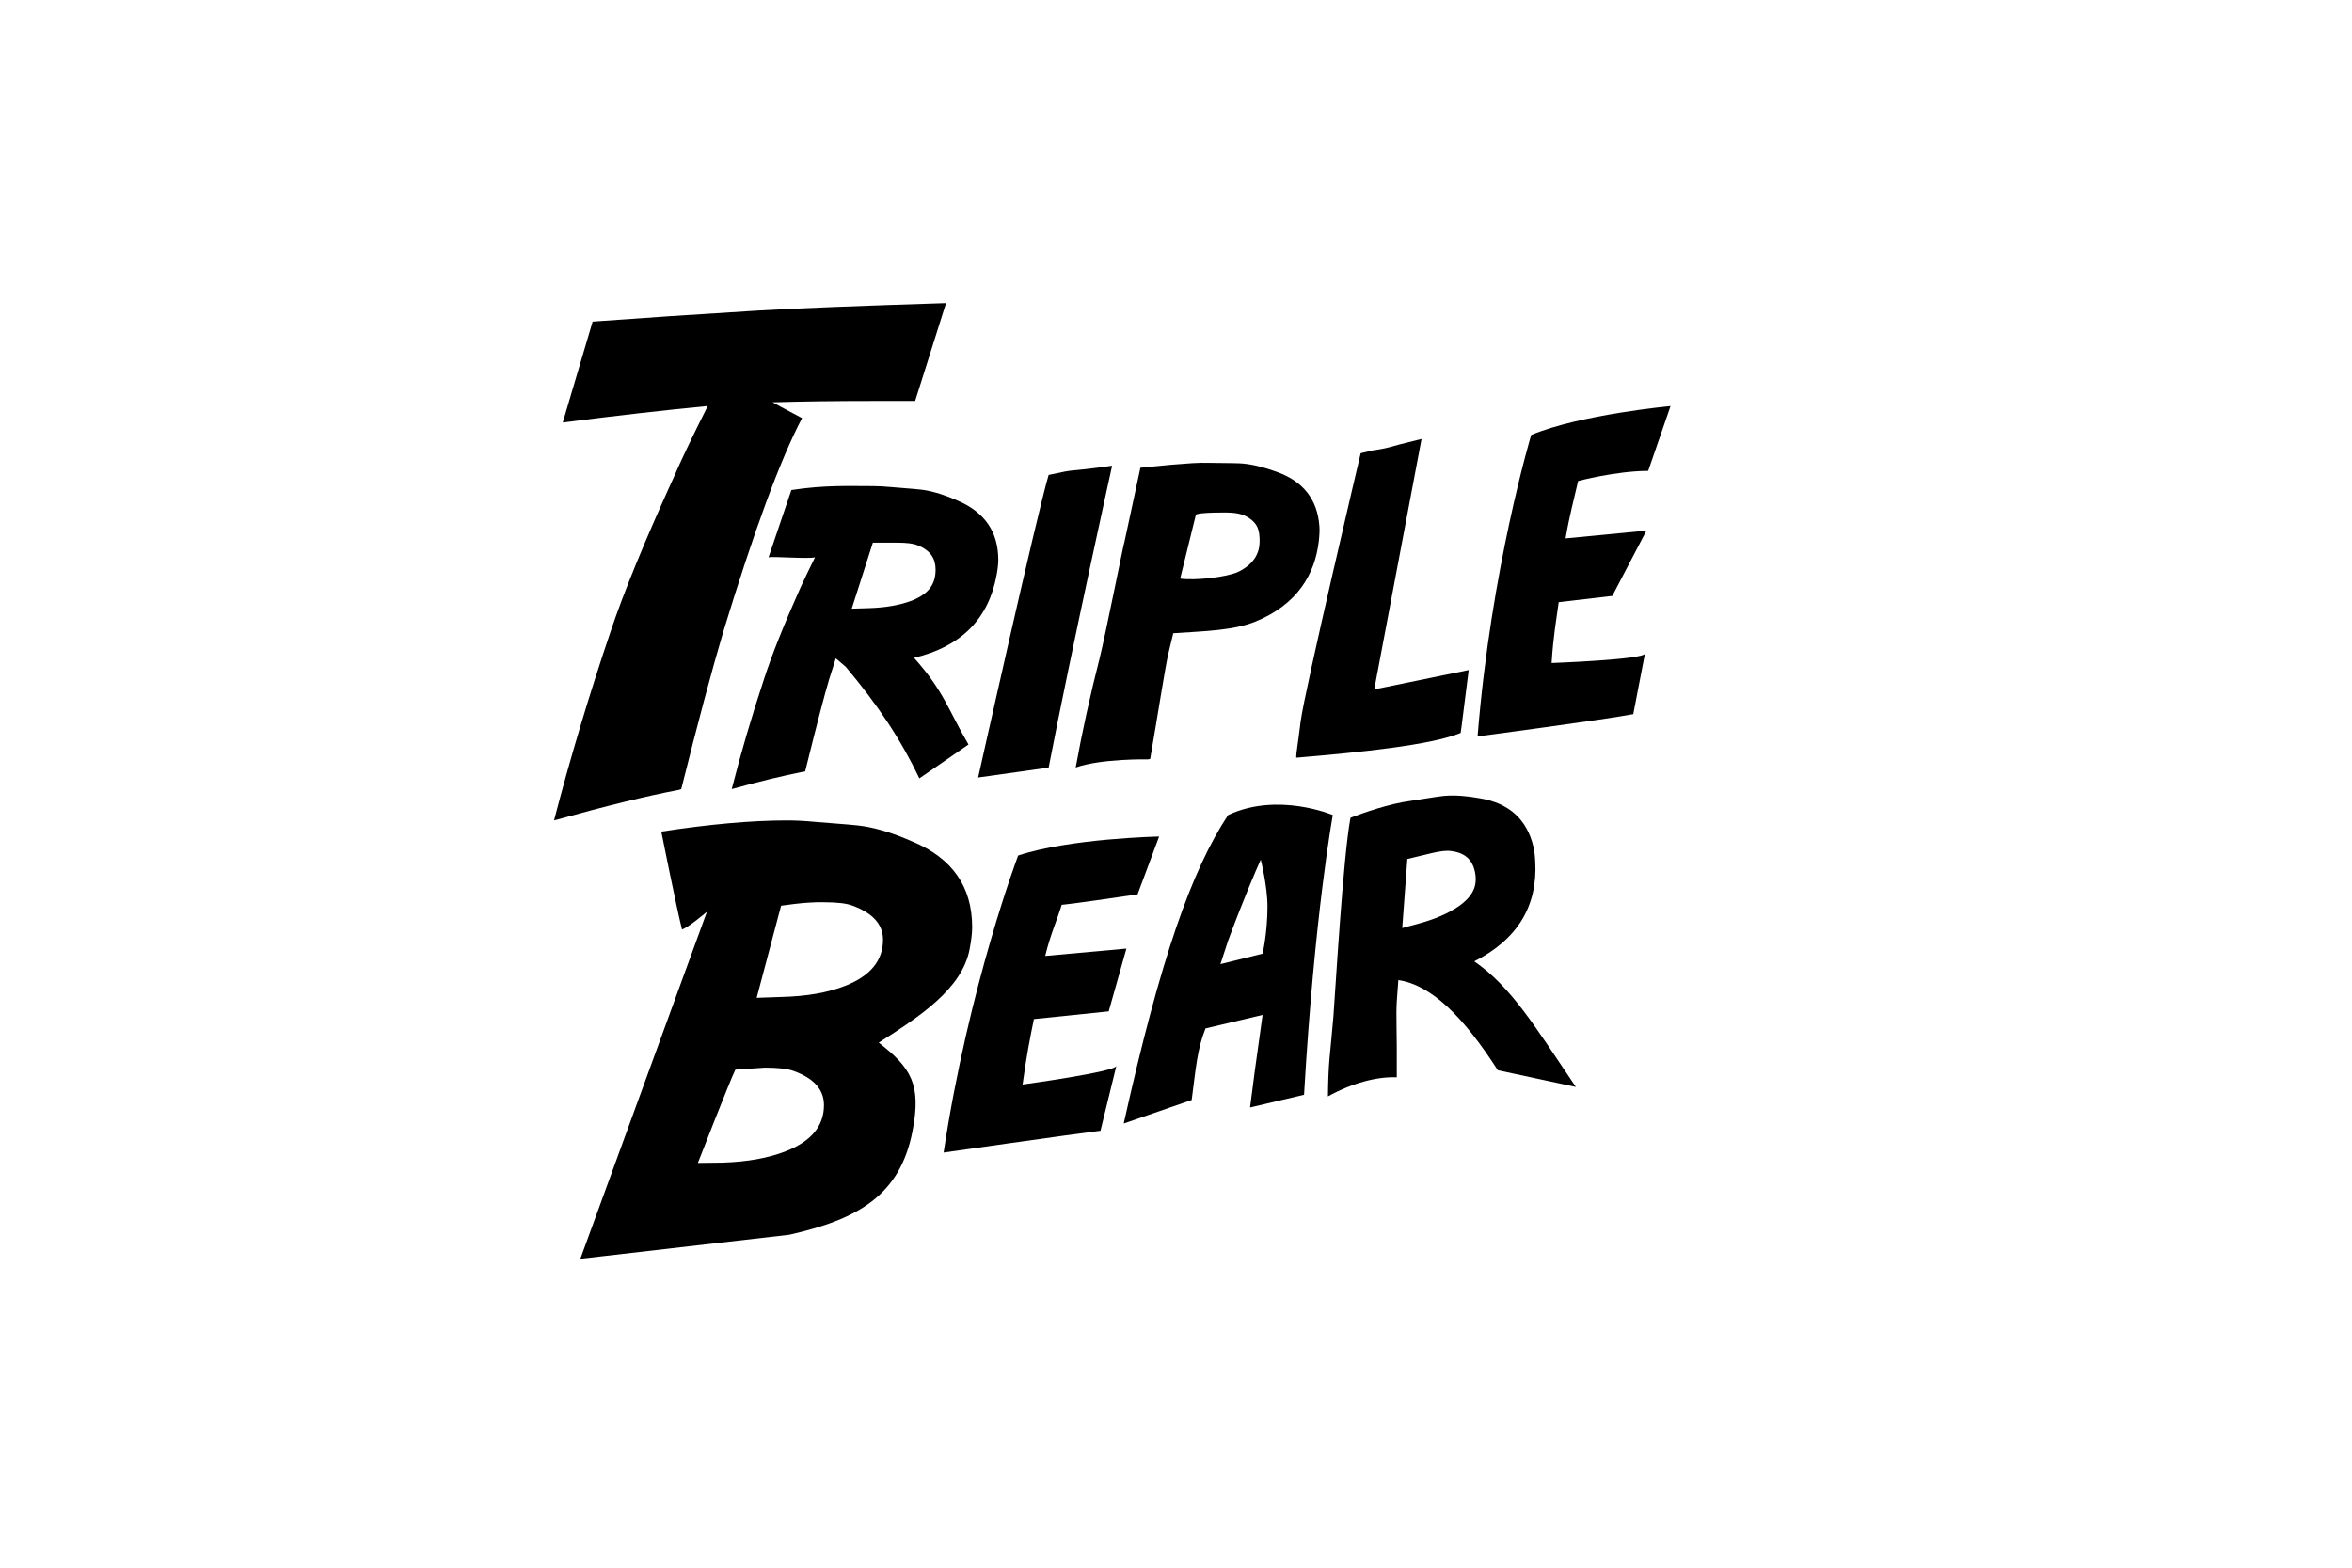
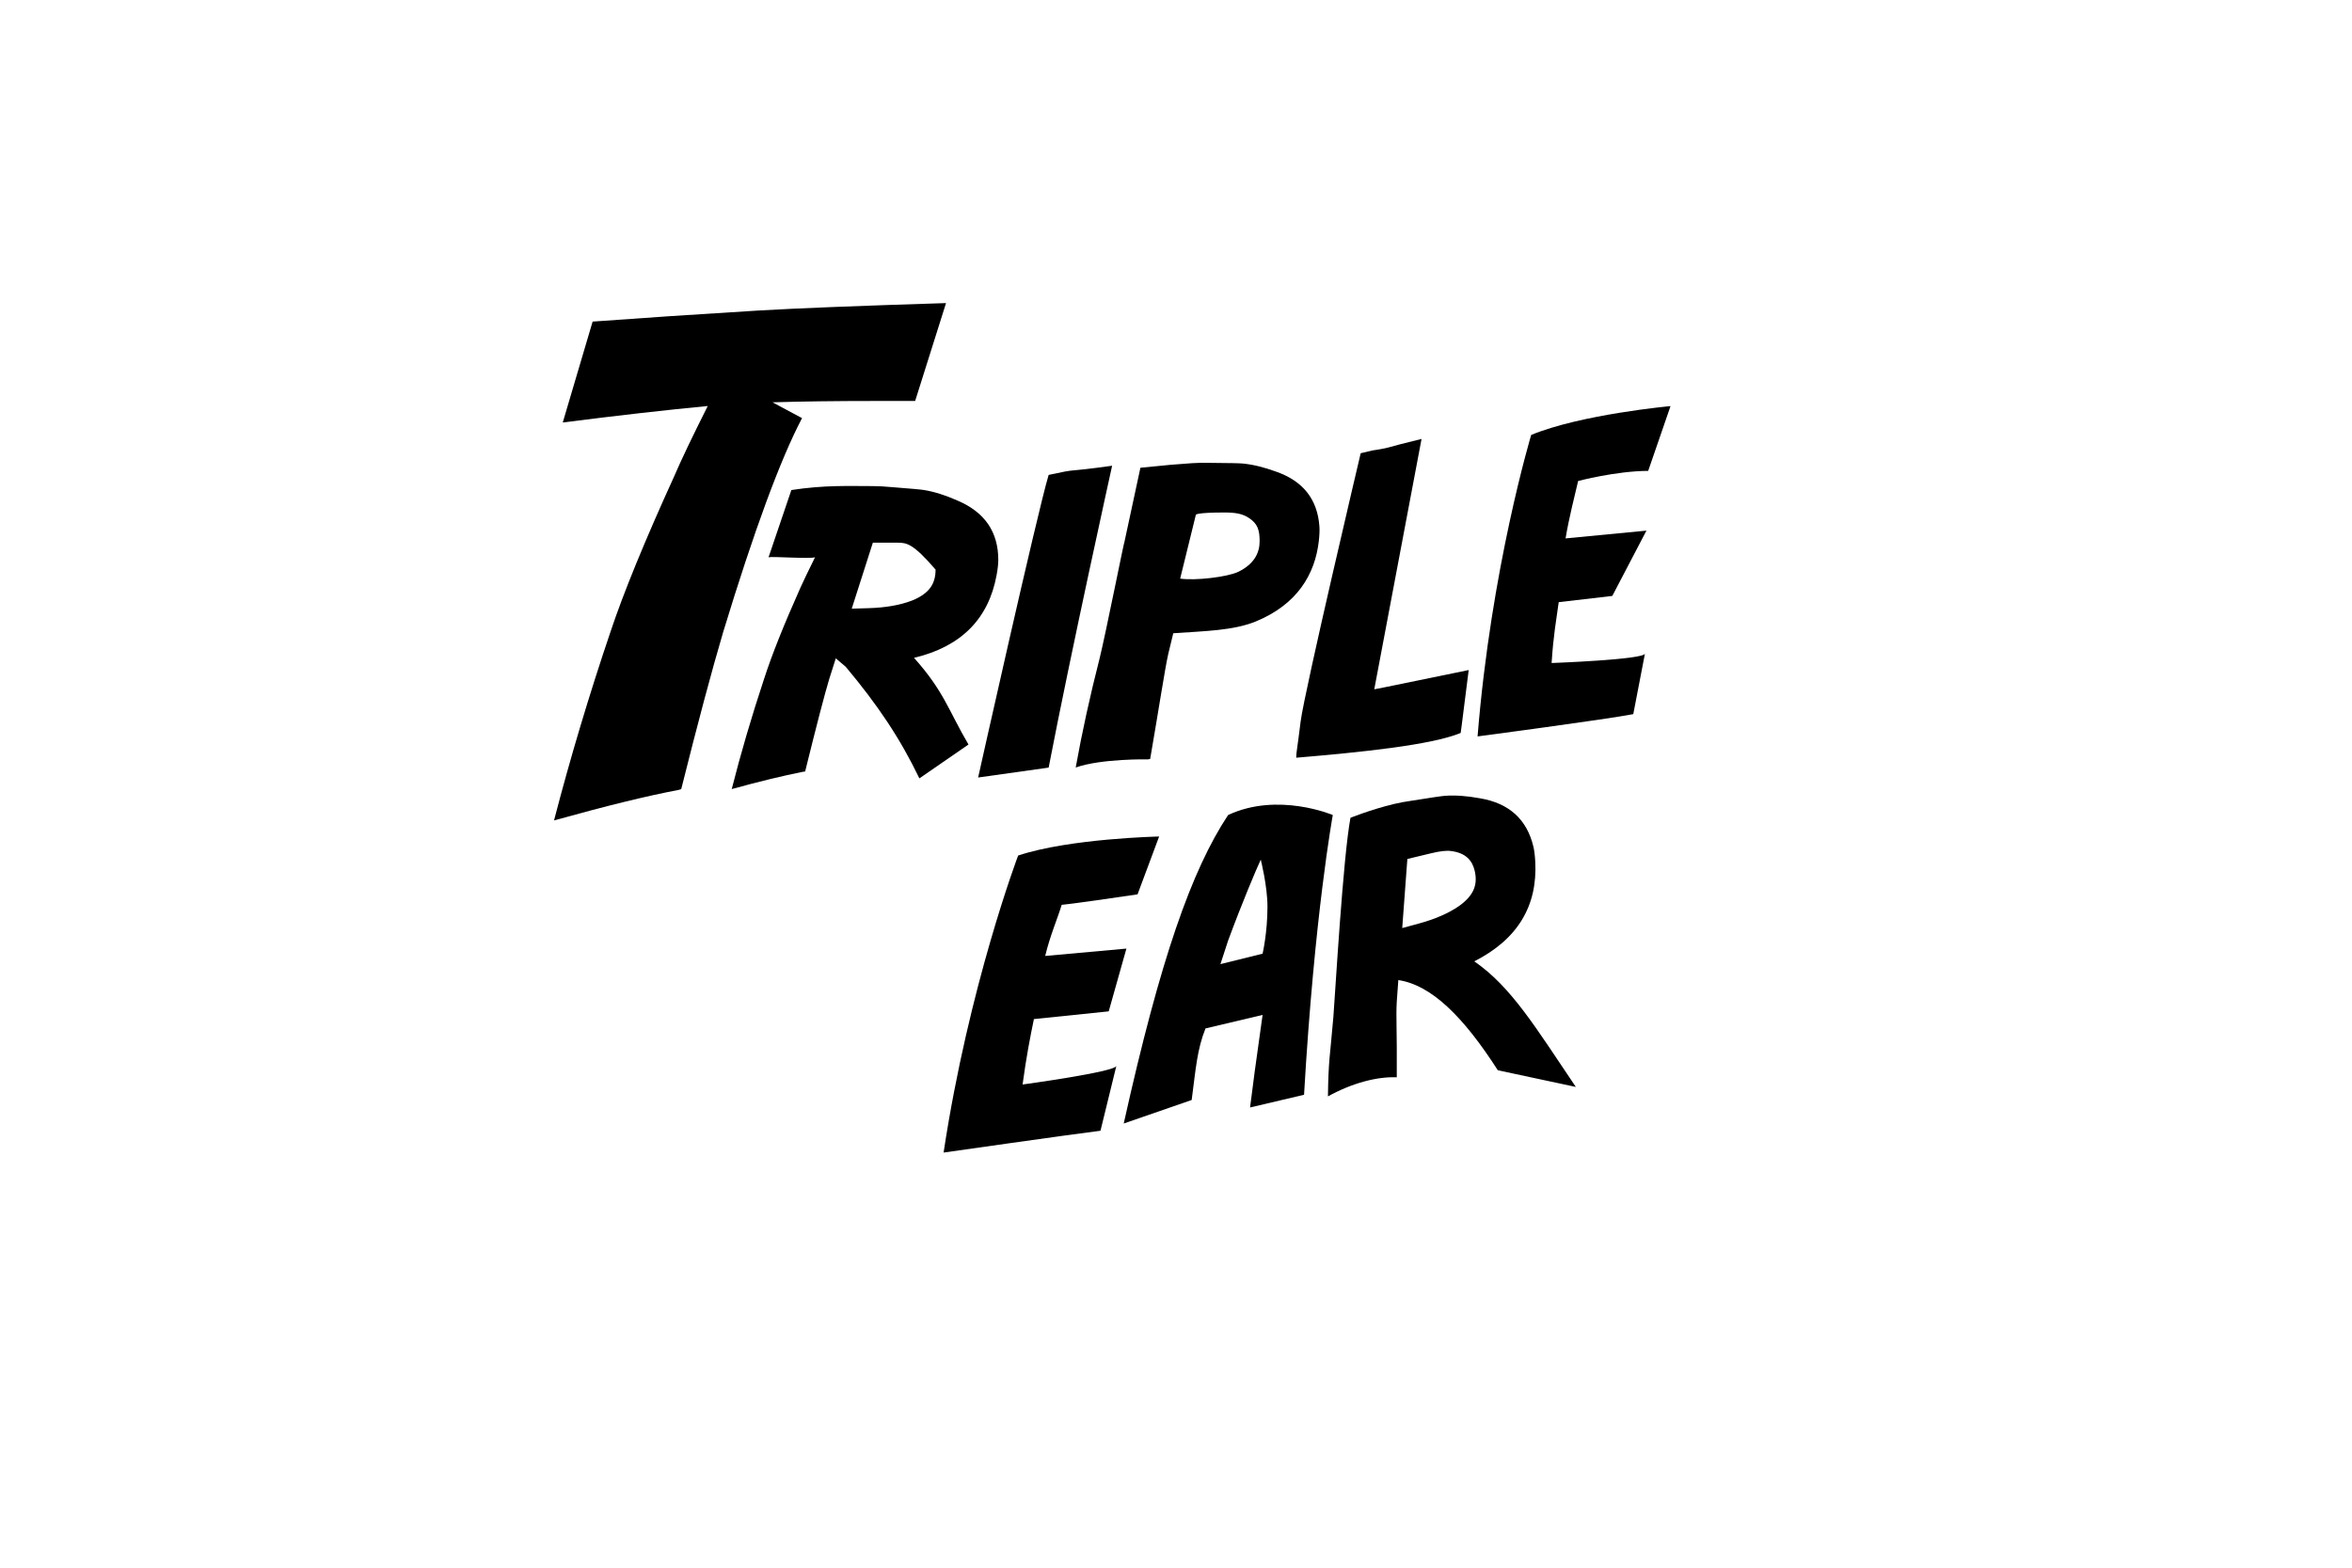
<svg xmlns="http://www.w3.org/2000/svg" width="450" height="300" viewBox="0 0 450 300" fill="none">
  <rect width="450" height="300" fill="white" />
  <path d="M181 58L175.092 76.731H167.387C159.853 76.731 153.324 76.817 147.802 76.989L153.453 80.014C149.301 87.91 144.271 101.557 138.363 120.953C136.18 128.334 133.504 138.354 130.336 151.014L129.63 151.207C123.894 152.28 116.017 154.211 106 157C109.125 144.984 112.721 132.969 116.788 120.953C119.271 113.486 123.337 103.552 128.988 91.15C130.315 88.061 132.455 83.576 135.409 77.697C127.318 78.469 118.072 79.521 107.67 80.851L113.384 61.54C122.674 60.854 133.29 60.146 145.234 59.416C152.554 58.987 164.476 58.515 181 58Z" fill="black" />
-   <path d="M190.677 110.046C189.137 118.464 183.87 123.745 174.878 125.889C180.637 132.32 181.477 135.979 185.296 142.474L175.901 148.954C172.236 141.324 167.933 134.905 161.804 127.591L159.91 125.983L158.663 129.908C157.801 132.746 156.261 138.657 154.043 147.642L153.628 147.69C149.686 148.478 145.143 149.581 140 151C141.725 144.19 143.788 137.16 146.19 129.908C147.668 125.337 149.994 119.504 153.166 112.411C153.813 110.992 154.736 109.069 155.938 106.641C154.921 106.988 147.816 106.452 147.046 106.641L151.408 93.778C157.752 92.801 162.359 93.021 166.978 93.021C168.025 93.021 169.211 93.084 170.535 93.21C174.2 93.494 176.294 93.683 176.818 93.778C178.758 94.093 180.899 94.771 183.239 95.811C188.413 98.018 191 101.802 191 107.161C191 107.918 190.892 108.88 190.677 110.046ZM179 109C179 106.982 178.096 105.301 175.478 104.324C174.708 104.009 173.461 103.851 171.736 103.851H167L162.959 116.478L166.147 116.383C169.442 116.288 172.229 115.8 174.508 114.917C177.773 113.593 179 111.743 179 109Z" fill="black" />
+   <path d="M190.677 110.046C189.137 118.464 183.87 123.745 174.878 125.889C180.637 132.32 181.477 135.979 185.296 142.474L175.901 148.954C172.236 141.324 167.933 134.905 161.804 127.591L159.91 125.983L158.663 129.908C157.801 132.746 156.261 138.657 154.043 147.642L153.628 147.69C149.686 148.478 145.143 149.581 140 151C141.725 144.19 143.788 137.16 146.19 129.908C147.668 125.337 149.994 119.504 153.166 112.411C153.813 110.992 154.736 109.069 155.938 106.641C154.921 106.988 147.816 106.452 147.046 106.641L151.408 93.778C157.752 92.801 162.359 93.021 166.978 93.021C168.025 93.021 169.211 93.084 170.535 93.21C174.2 93.494 176.294 93.683 176.818 93.778C178.758 94.093 180.899 94.771 183.239 95.811C188.413 98.018 191 101.802 191 107.161C191 107.918 190.892 108.88 190.677 110.046ZM179 109C174.708 104.009 173.461 103.851 171.736 103.851H167L162.959 116.478L166.147 116.383C169.442 116.288 172.229 115.8 174.508 114.917C177.773 113.593 179 111.743 179 109Z" fill="black" />
  <path d="M293.733 164.874C294.201 173.419 290.313 179.783 282.069 183.967C289.171 188.877 293.733 196.5 301.5 208L286.572 204.809C280 194.573 273.87 188.5 267.538 187.553L267.241 191.661C267.065 194.621 267.3 196.901 267.241 206.156C263.5 206 258.741 207.229 254.071 209.809C254.159 202.784 254.47 202.184 255.113 194.573C255.483 189.782 256.952 164.138 258.38 156.5C258.38 156.5 262.223 154.931 266.715 153.852C267.734 153.608 268.901 153.392 270.218 153.206C273.848 152.626 275.929 152.321 276.46 152.291C278.42 152.144 280.66 152.304 283.178 152.769C288.724 153.707 292.123 156.782 293.374 161.994C293.551 162.729 293.671 163.69 293.733 164.874ZM282.135 166.583C281.664 164.621 280.393 163.197 277.619 162.858C276.797 162.731 275.547 162.869 273.87 163.272L269.265 164.377L268.283 177.599L271.361 176.762C274.543 175.901 277.139 174.775 279.149 173.385C282.014 171.335 282.775 169.25 282.135 166.583Z" fill="black" />
  <path d="M187.143 148.788C187.143 148.788 198.398 98.35 200.633 90.882C206.733 89.552 203.274 90.461 212.779 89.125C212.779 89.125 204.986 124.333 200.633 146.892C195.365 147.633 187.143 148.788 187.143 148.788Z" fill="black" />
  <path d="M241 103.584C241 101.417 240.622 100.227 238.952 99.121C237.689 98.284 236.334 98.074 234.24 98.074C228.801 98.074 228.801 98.508 228.801 98.508L225.796 110.727C228.686 111.145 234.767 110.437 236.924 109.423C240.009 107.913 241 105.752 241 103.584ZM224.477 121.182L223.531 125.085C222.885 127.904 221.603 136.349 220.057 145.241L219.656 145.315C219.656 145.315 210.717 145.144 205.811 146.874C207.025 140.132 208.554 133.152 210.398 125.934C211.525 121.386 215.074 103.545 215.097 103.884L218.19 89.512C224.973 88.853 223.616 88.948 228.11 88.633C229.128 88.562 230.286 88.543 231.583 88.576C235.167 88.602 237.217 88.644 237.733 88.7C239.641 88.875 241.77 89.389 244.117 90.242C249.3 92.037 252.074 95.542 252.439 100.756C252.49 101.492 252.451 102.435 252.32 103.584C251.587 109.892 248.211 115.683 240.191 118.956C235.886 120.675 230.648 120.75 224.477 121.182Z" fill="black" />
  <path d="M262.934 131.905C262.934 131.905 262.185 132.118 281 128.224C279.454 140.708 279.454 140.267 279.454 140.267C273.759 142.602 260.388 143.948 248.02 145L248 144.86C248.02 143.948 248.249 142.958 248.844 138.081C249.564 132.355 260.336 86.735 260.336 86.735L262.587 86.198L263.681 86.03C264.744 85.867 266.05 85.555 267.598 85.094L271.979 84L262.934 131.905Z" fill="black" />
  <path d="M221.773 160.078L217.644 171.147C204.137 173.144 203.137 173.144 203.137 173.144C202.283 175.926 200.91 179.022 199.974 182.935L215.512 181.528L212.127 193.539L197.814 195.015C197.103 198.45 196.351 202.291 195.647 207.536C195.647 207.536 213.361 205.126 213.588 203.977L210.552 216.384C205.242 217.037 180.536 220.559 180.536 220.559C185.357 188.646 194.797 163.72 194.797 163.72C204.661 160.44 221.773 160.078 221.773 160.078Z" fill="black" />
  <path d="M319.616 77.713L315.342 90.11C309.16 90.133 301.937 92.047 301.937 92.047C301.279 94.882 300.195 99.064 299.535 103.032L315.006 101.543L308.477 114.039L298.223 115.234C297.752 118.71 297.2 121.596 296.864 126.878C296.864 126.878 314.576 126.231 314.723 125.069L312.49 136.66C307.239 137.681 282.699 140.923 282.699 140.923C285.281 108.752 292.959 83.228 292.959 83.228C302.571 79.268 319.616 77.713 319.616 77.713Z" fill="black" />
-   <path d="M168.943 179.833C168.943 176.913 167.006 174.741 163.131 173.317C162.008 172.879 160.18 172.66 157.645 172.66H156.232C153.987 172.77 153.708 172.741 149.442 173.317L144.77 190.949L149.442 190.784C154.295 190.675 158.387 189.963 161.719 188.649C166.535 186.751 168.943 183.812 168.943 179.833ZM157.645 211.482C157.645 208.525 155.725 206.353 151.887 204.966C150.728 204.528 148.881 204.309 146.346 204.309L140.696 204.693C139.61 206.883 133.526 222.543 133.526 222.543C134.685 219.294 133.273 223.2 133.526 222.543L138.198 222.488C142.978 222.342 147.034 221.612 150.366 220.298C155.218 218.4 157.645 215.461 157.645 211.482ZM168.124 199.526C174.267 204.309 176.323 207.463 174.593 216.419C172.203 228.794 164.127 233.33 151.017 236.287C150.474 236.36 111.037 240.886 111.037 240.886C111.418 239.721 110.856 241.442 111.037 240.886L135.256 174.476C135.256 174.476 131.607 177.57 130.484 177.862C129.458 173.822 126.519 159.135 126.519 159.135C135.826 157.712 143.865 157 150.637 157C152.194 157 153.951 157.091 155.906 157.274C161.266 157.675 164.344 157.949 165.141 158.095C167.965 158.533 171.116 159.519 174.593 161.052C182.198 164.228 186 169.685 186 177.424C186 178.556 185.837 179.961 185.511 181.64C184.063 189.27 175.946 194.525 168.124 199.526Z" fill="black" />
  <path d="M241.217 164.5C240.303 166.484 237.698 172.612 234.969 180L233.5 184.5L241.566 182.5C241.566 182.5 242.5 178.5 242.5 173.5C242.5 169.563 241.217 164.5 241.217 164.5ZM241.566 194.218L230.643 196.806C229.042 200.826 228.804 204.376 228 210.5L215 215C222 183.5 228 166.5 234.969 155.967C244.5 151.5 255 155.967 255 155.967C255 155.967 251.5 175 249.5 209.5L239.171 211.931C239.562 208.636 240.36 202.732 241.566 194.218Z" fill="black" />
</svg>